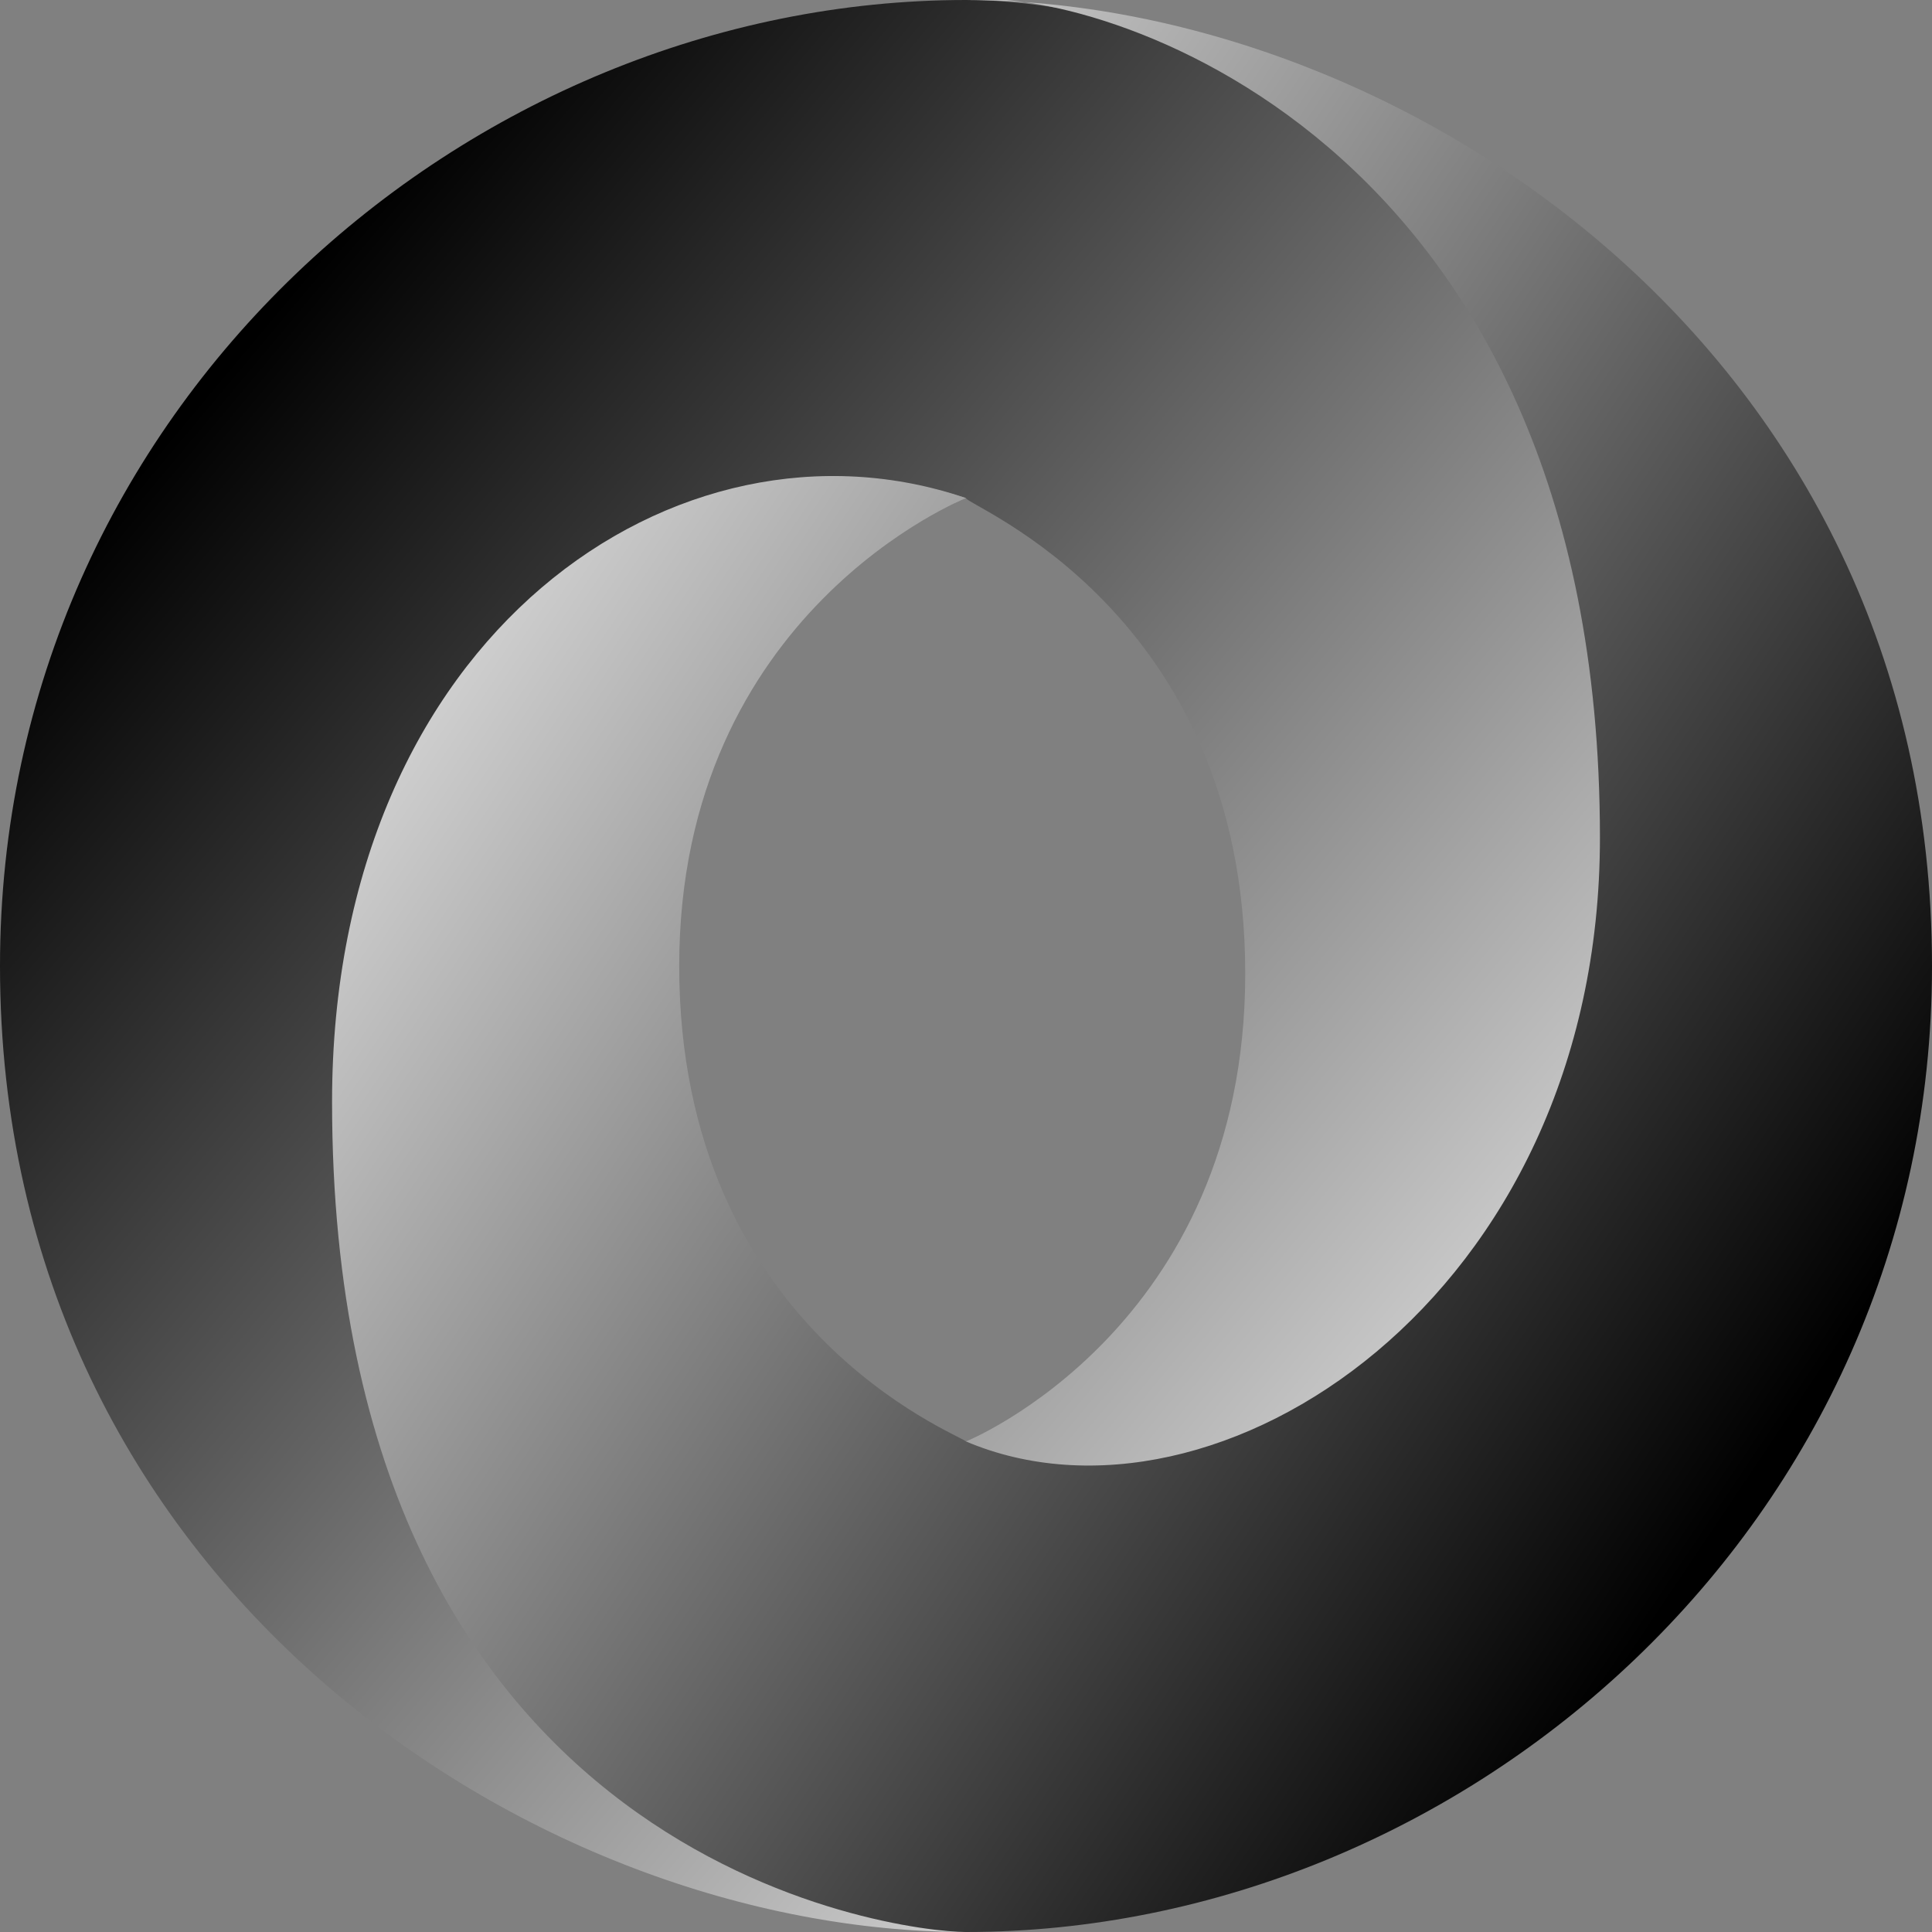
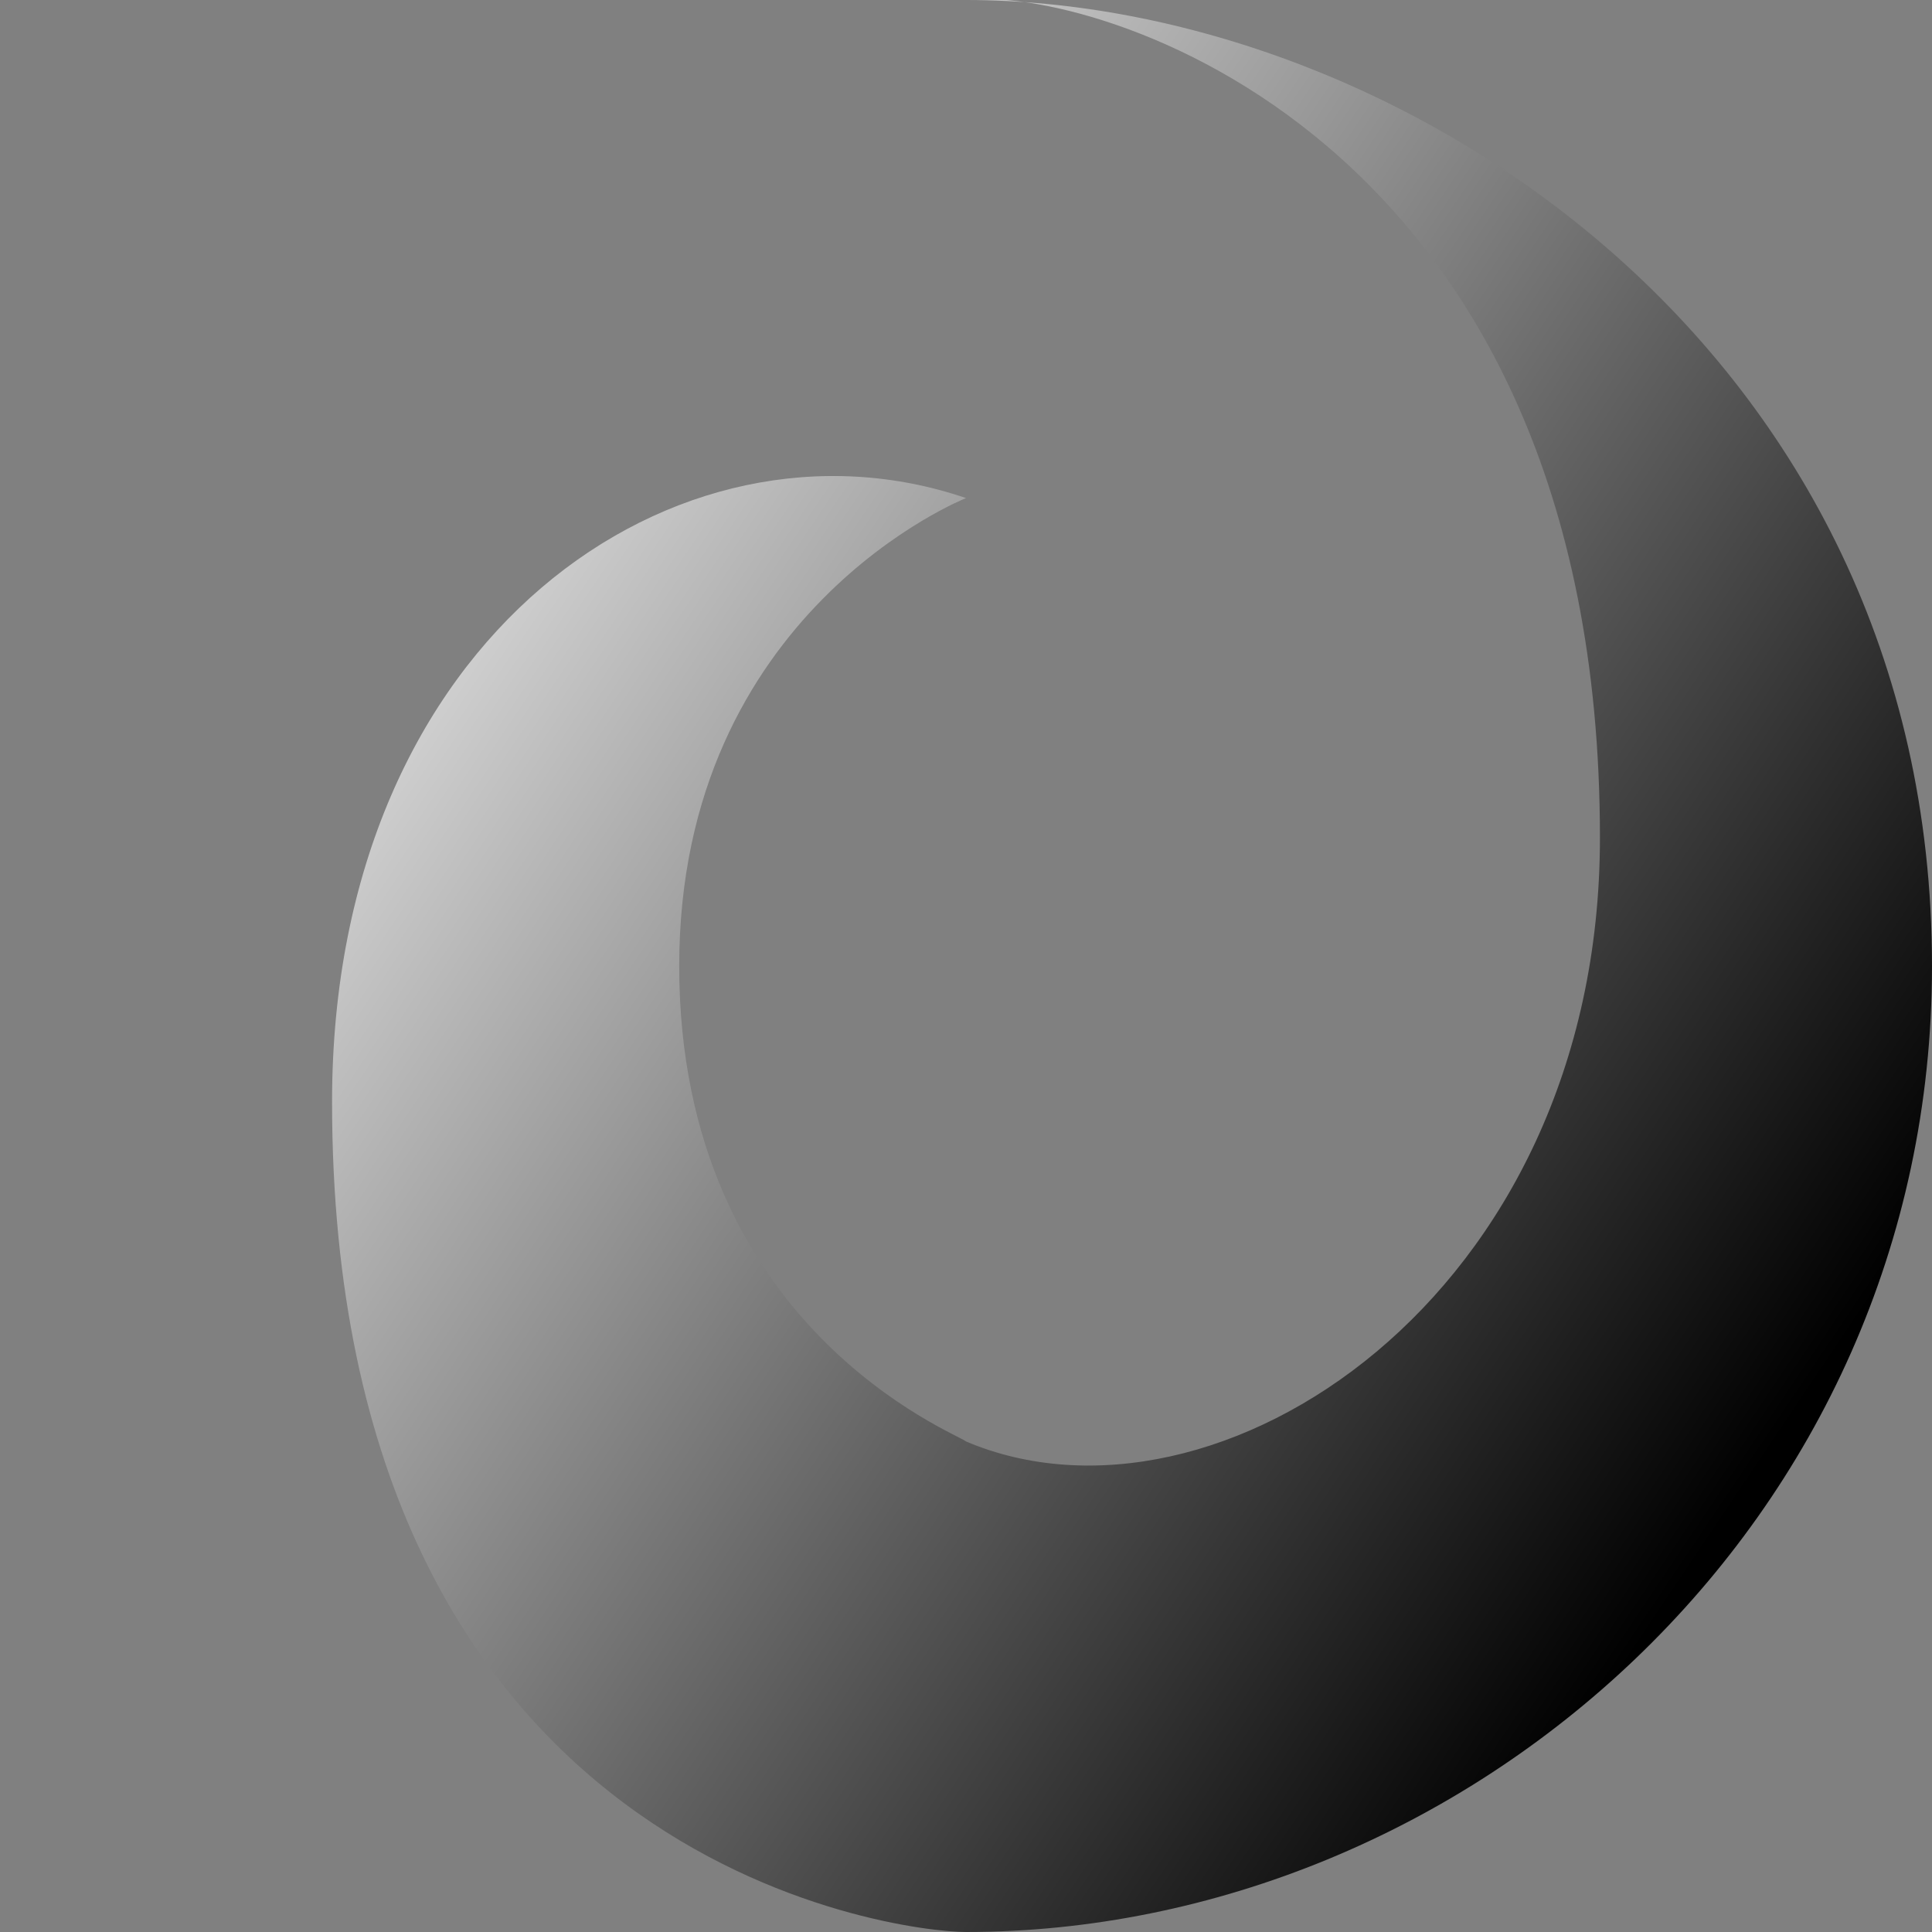
<svg xmlns="http://www.w3.org/2000/svg" width="256" height="256" preserveAspectRatio="xMidYMid">
  <rect width="100%" height="100%" fill="#808080" stroke="none" />
  <defs>
    <linearGradient x1="15.8%" y1="14.7%" x2="91%" y2="85.2%" id="a">
      <stop offset="0%" />
      <stop stop-color="#FFF" offset="100%" />
    </linearGradient>
    <linearGradient x1="82.1%" y1="85.2%" x2="-3.1%" y2="14.8%" id="b">
      <stop offset="0%" />
      <stop stop-color="#FFF" offset="100%" />
    </linearGradient>
  </defs>
-   <path d="M128 191c56 77 112-22 112-81C240 39 168 0 128 0 62 0 0 54 0 128c0 82 71 128 128 128-13-2-55-11-56-109 0-66 22-92 56-81 0 1 37 15 37 63 0 47-37 62-37 62z" fill="url(#a)" />
  <path d="M128 66c-38-13-84 18-84 80 0 101 75 110 84 110 66 0 128-54 128-128C256 46 185 0 128 0c16-2 84 17 84 111 0 61-51 94-84 80-1-1-38-15-38-63 0-47 38-62 38-62z" fill="url(#b)" />
</svg>